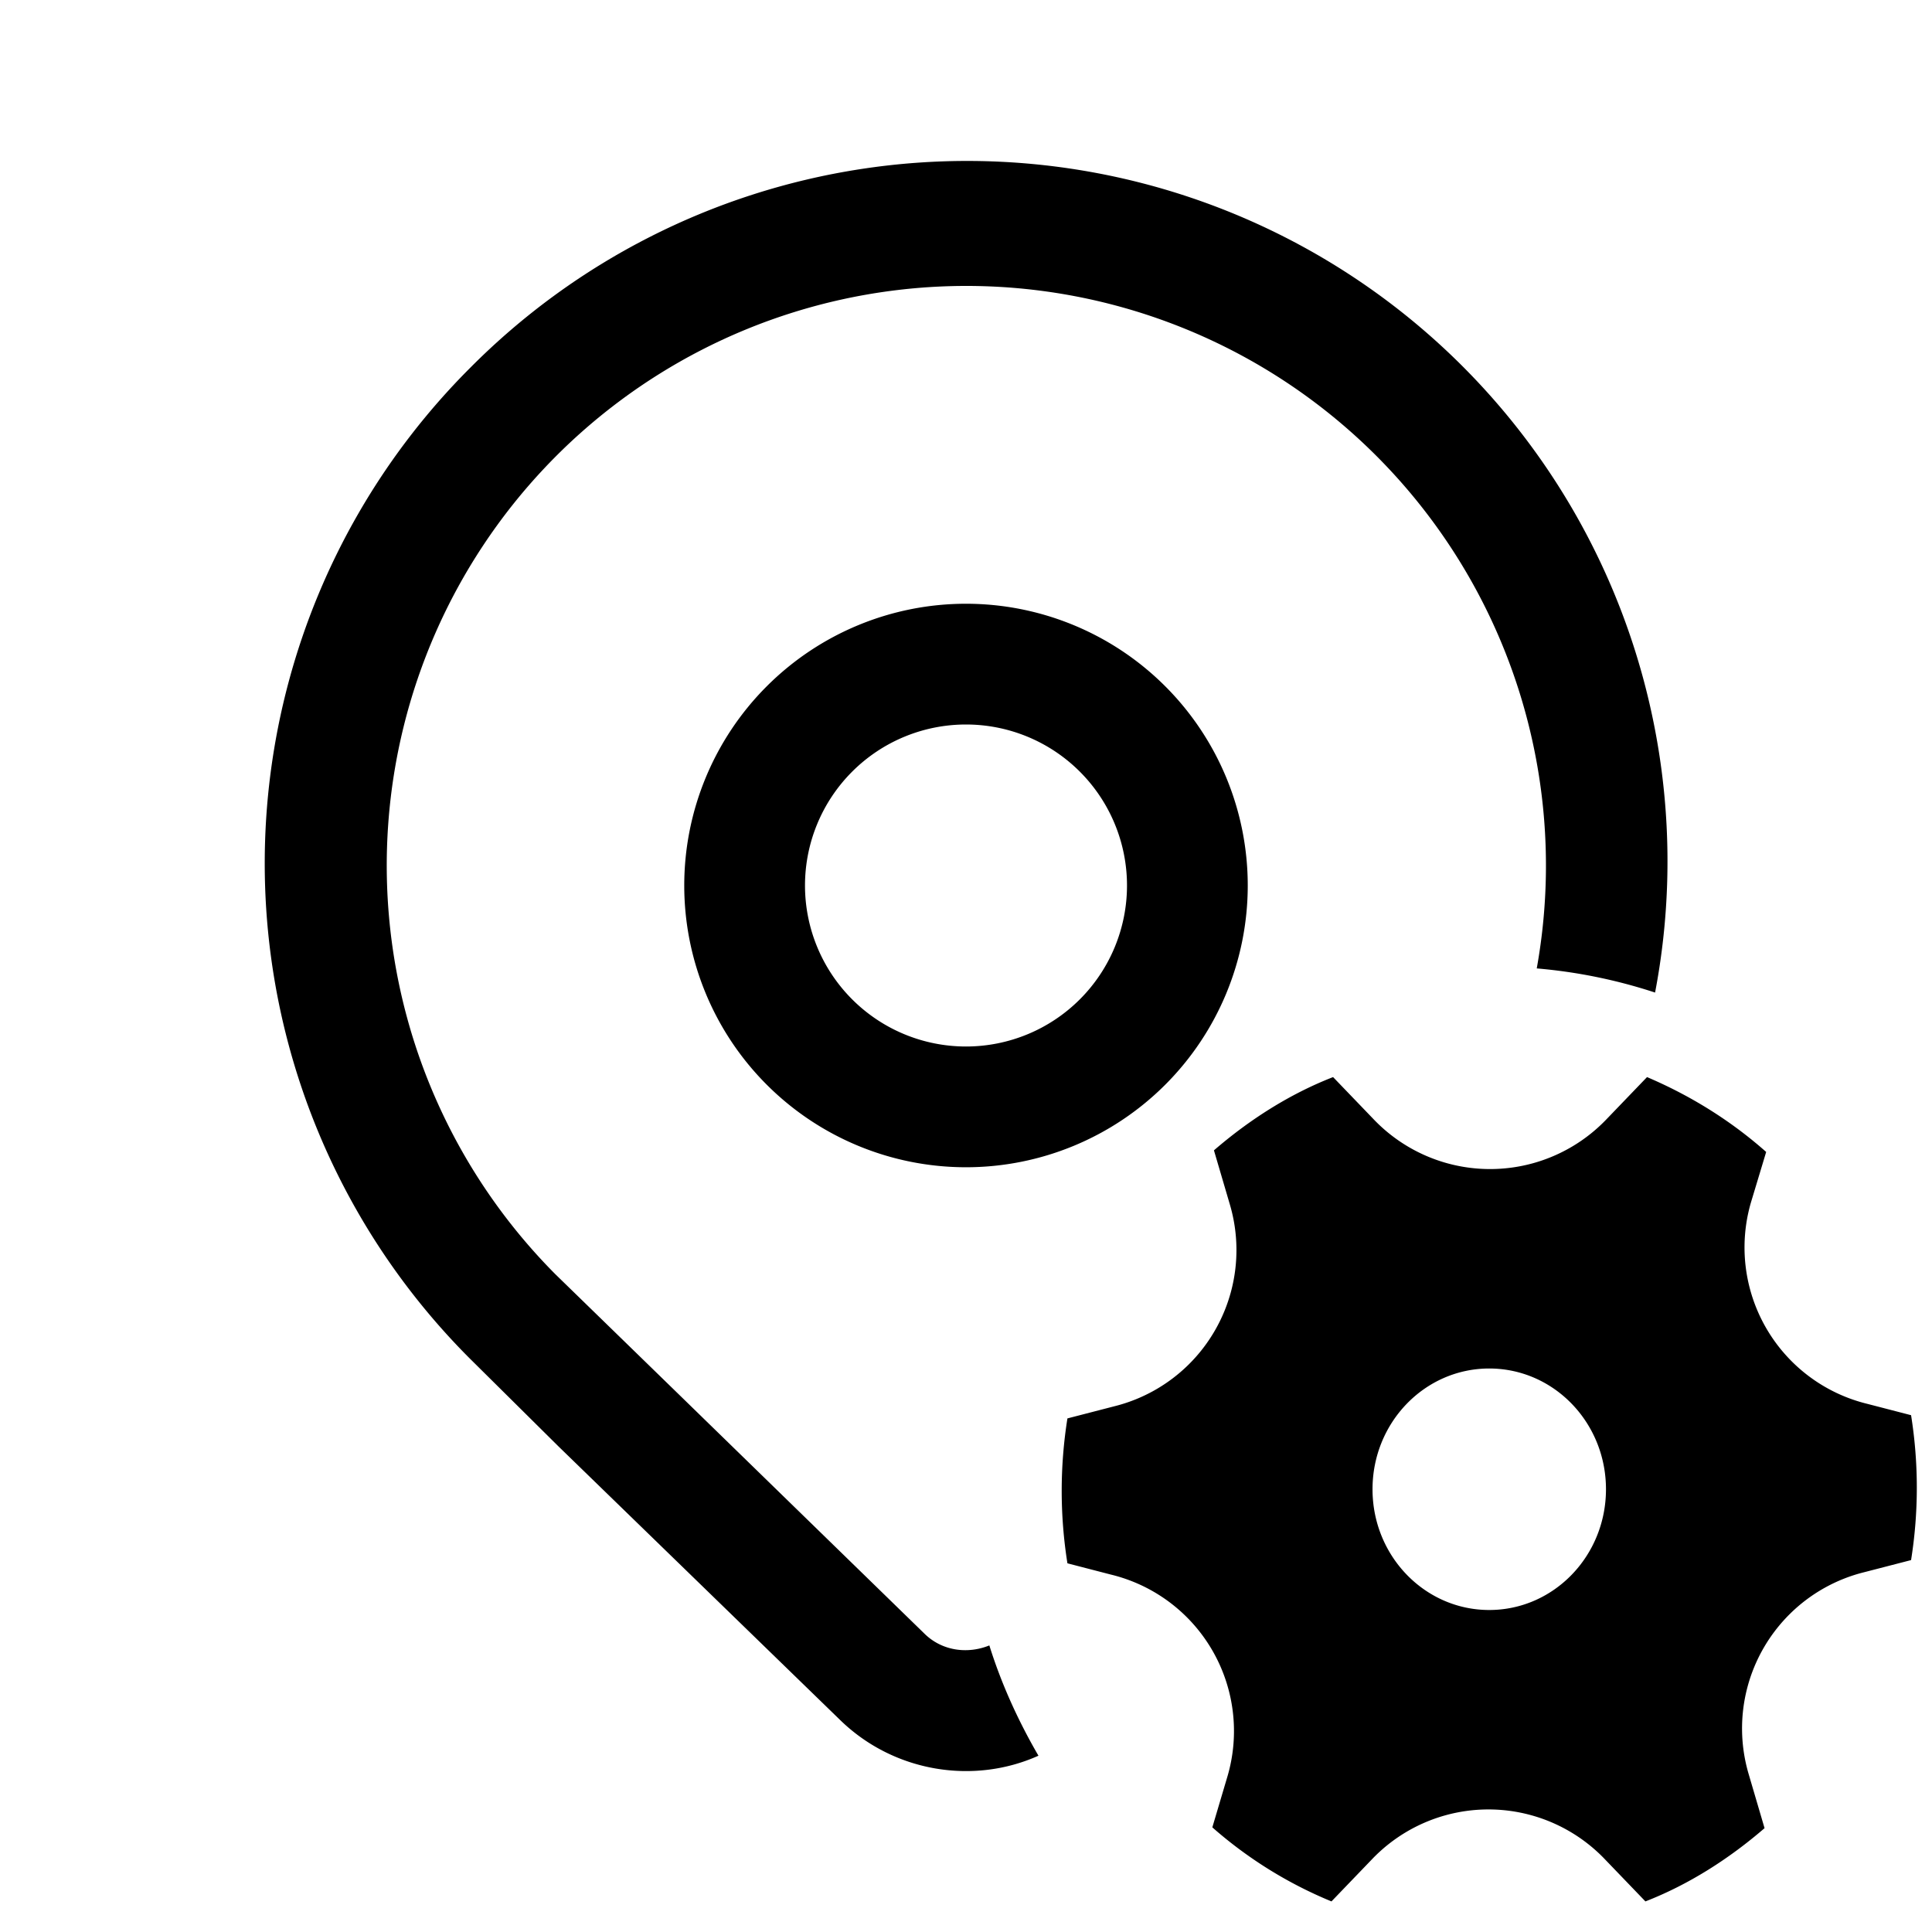
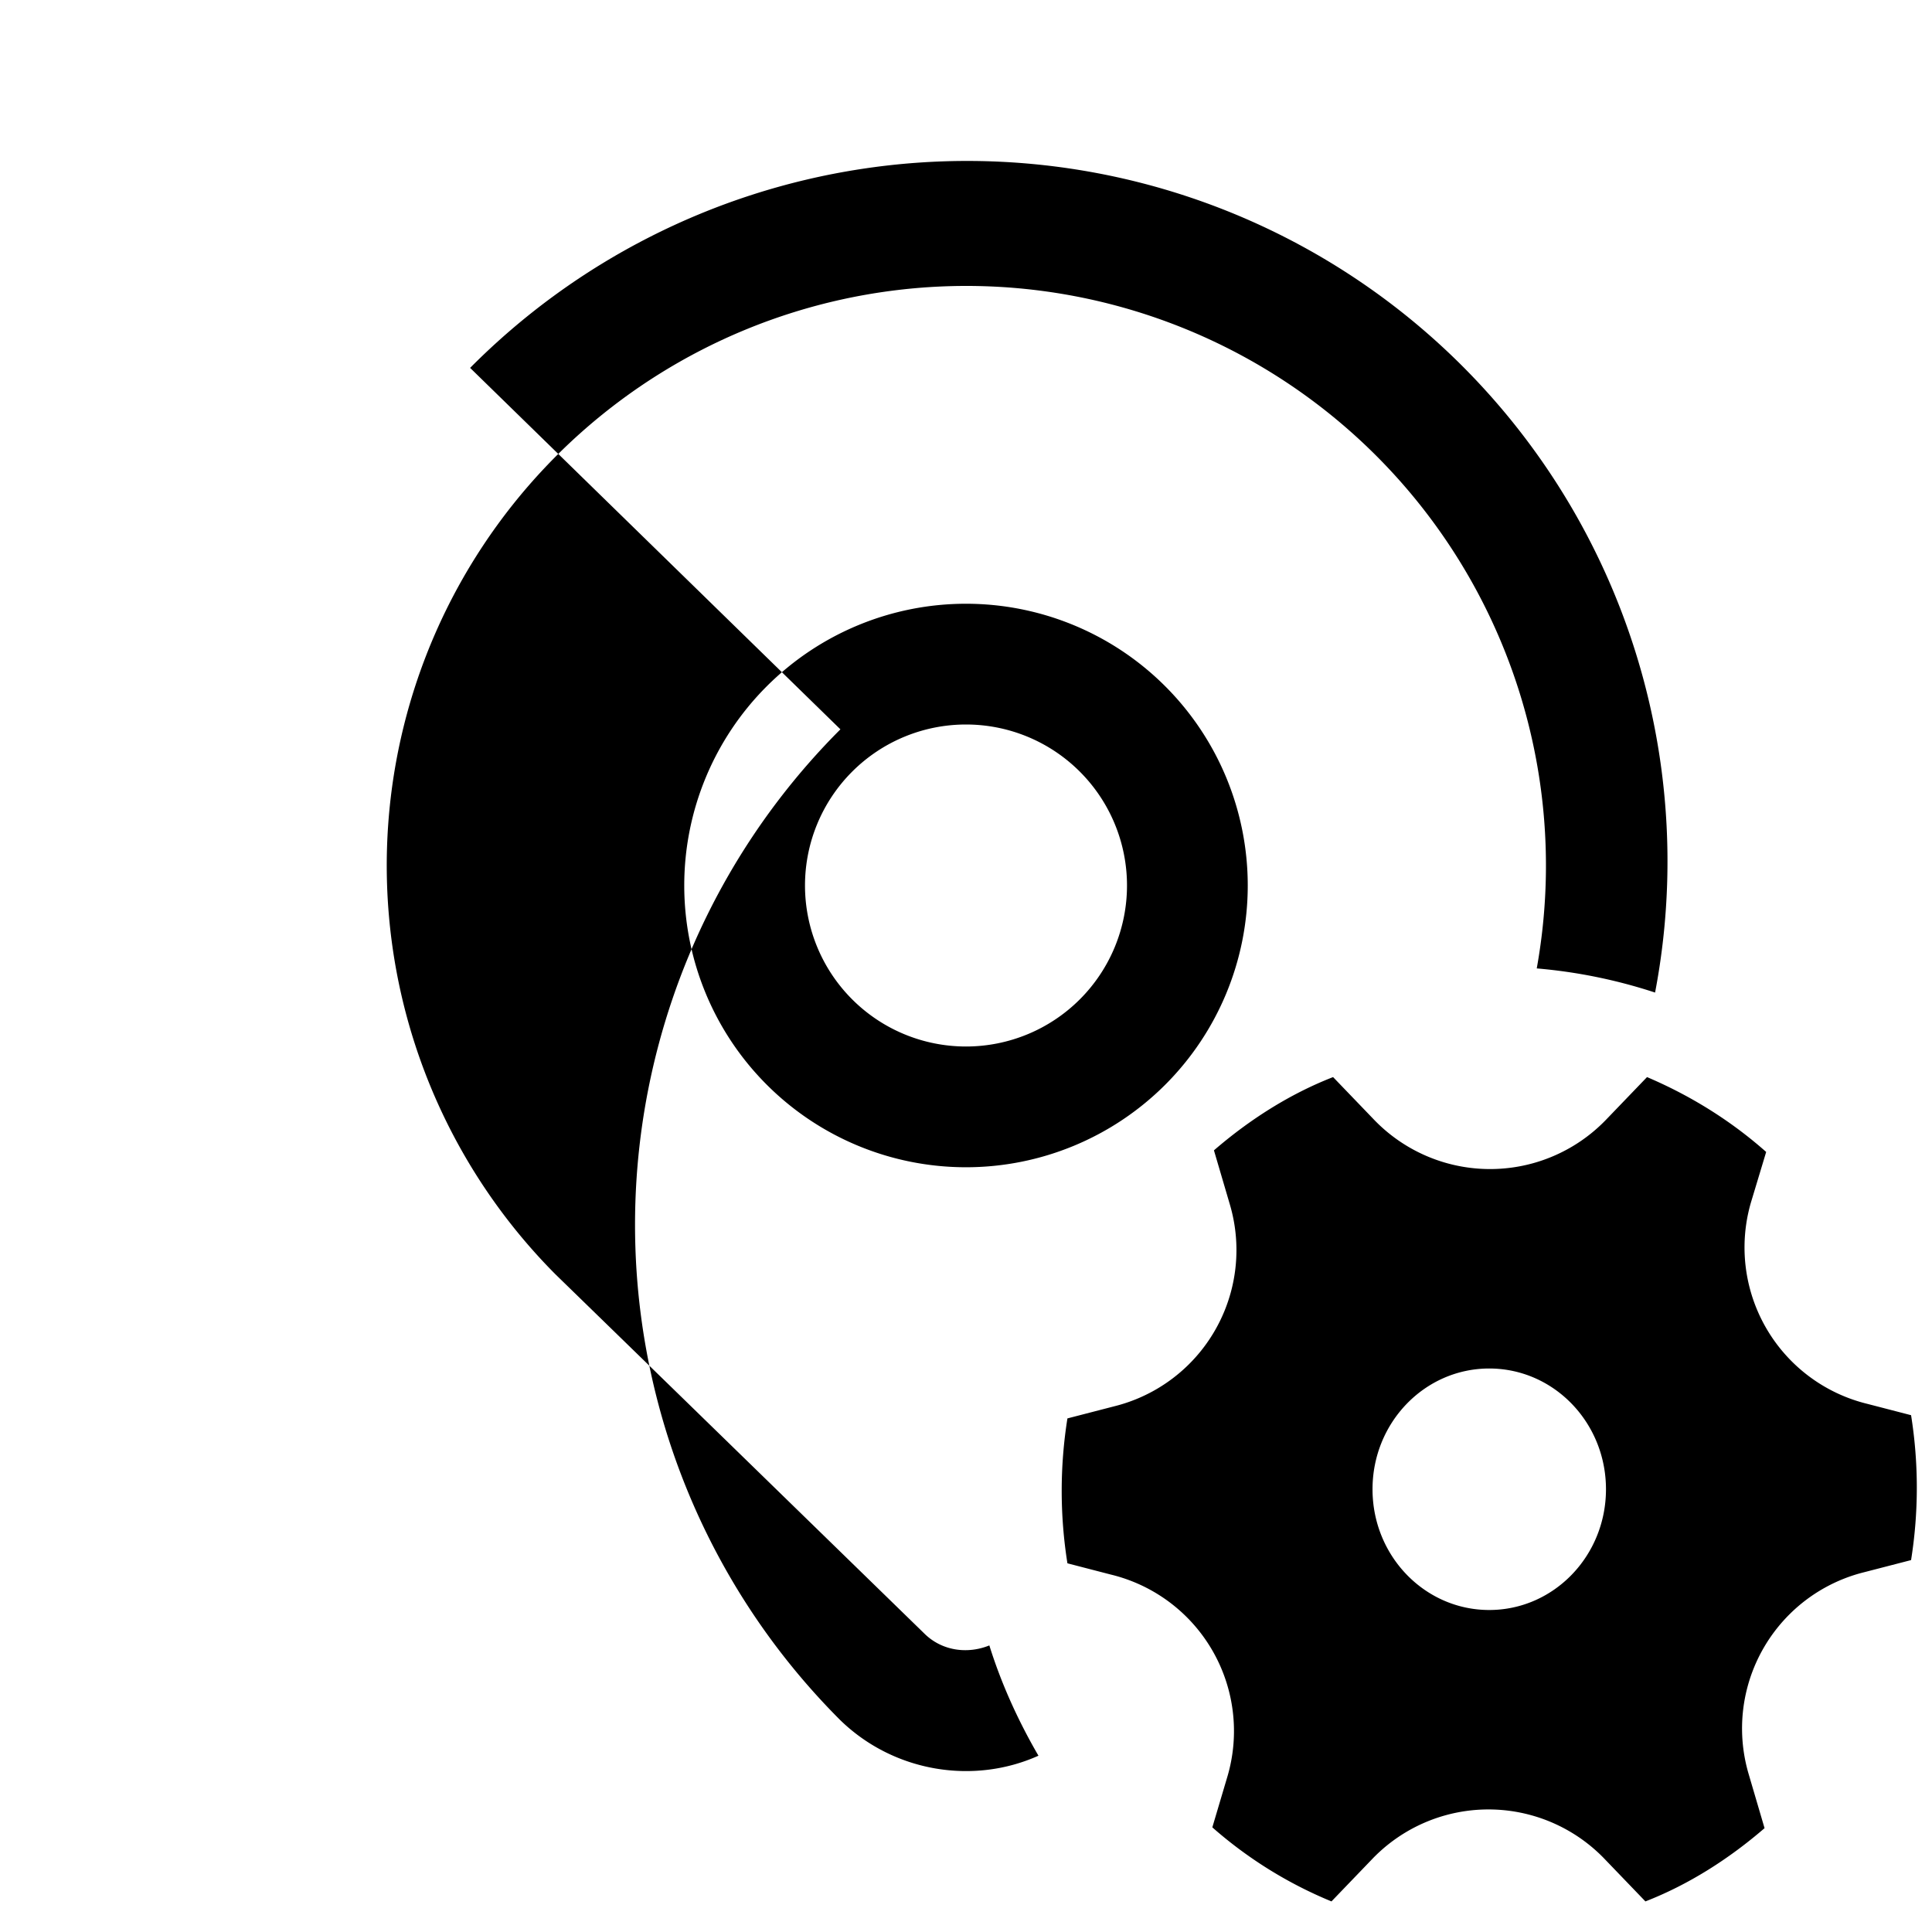
<svg xmlns="http://www.w3.org/2000/svg" width="24" height="24" viewBox="0 0 24 24">
-   <path d="M17.06 13.9a2 2 0 0 0 2.9 0l.5-.52c.54.23 1.04.54 1.48.93l-.19.63a2 2 0 0 0 1.45 2.5l.54.14a5.71 5.71 0 0 1 0 1.8l-.58.15a2 2 0 0 0-1.44 2.5l.2.68c-.44.38-.94.7-1.48.91l-.5-.52a2 2 0 0 0-2.9 0l-.5.52a5.28 5.28 0 0 1-1.48-.92l.19-.64a2 2 0 0 0-1.45-2.5l-.54-.14a5.73 5.73 0 0 1 0-1.8l.58-.15a2 2 0 0 0 1.44-2.5l-.2-.68c.44-.38.94-.7 1.48-.91l.5.52ZM5.84 4.57a8.7 8.7 0 0 1 14.72 7.76 6.46 6.46 0 0 0-1.47-.3 7.2 7.2 0 1 0-12.19 3.8l1.5 1.46 3.08 3c.22.22.54.26.81.15.15.48.36.94.61 1.37-.8.36-1.79.21-2.46-.44l-3.5-3.4-1.1-1.09a8.7 8.7 0 0 1 0-12.31ZM18.5 17c-.8 0-1.45.67-1.45 1.5S17.7 20 18.5 20c.8 0 1.45-.67 1.45-1.5S19.3 17 18.5 17ZM12 7.5a3.5 3.5 0 1 1 0 7 3.5 3.5 0 0 1 0-7ZM12 9a2 2 0 1 0 0 4 2 2 0 0 0 0-4Z" />
+   <path d="M17.06 13.9a2 2 0 0 0 2.9 0l.5-.52c.54.23 1.04.54 1.48.93l-.19.63a2 2 0 0 0 1.45 2.5l.54.14a5.71 5.71 0 0 1 0 1.8l-.58.15a2 2 0 0 0-1.44 2.5l.2.68c-.44.38-.94.7-1.48.91l-.5-.52a2 2 0 0 0-2.9 0l-.5.52a5.28 5.28 0 0 1-1.48-.92l.19-.64a2 2 0 0 0-1.45-2.5l-.54-.14a5.73 5.73 0 0 1 0-1.8l.58-.15a2 2 0 0 0 1.44-2.5l-.2-.68c.44-.38.94-.7 1.48-.91l.5.52ZM5.84 4.57a8.7 8.7 0 0 1 14.72 7.76 6.46 6.46 0 0 0-1.47-.3 7.2 7.2 0 1 0-12.19 3.8l1.5 1.46 3.08 3c.22.22.54.26.81.15.15.48.36.94.61 1.37-.8.36-1.79.21-2.46-.44a8.7 8.7 0 0 1 0-12.31ZM18.5 17c-.8 0-1.45.67-1.45 1.5S17.7 20 18.5 20c.8 0 1.45-.67 1.45-1.5S19.3 17 18.5 17ZM12 7.5a3.5 3.5 0 1 1 0 7 3.5 3.5 0 0 1 0-7ZM12 9a2 2 0 1 0 0 4 2 2 0 0 0 0-4Z" />
</svg>